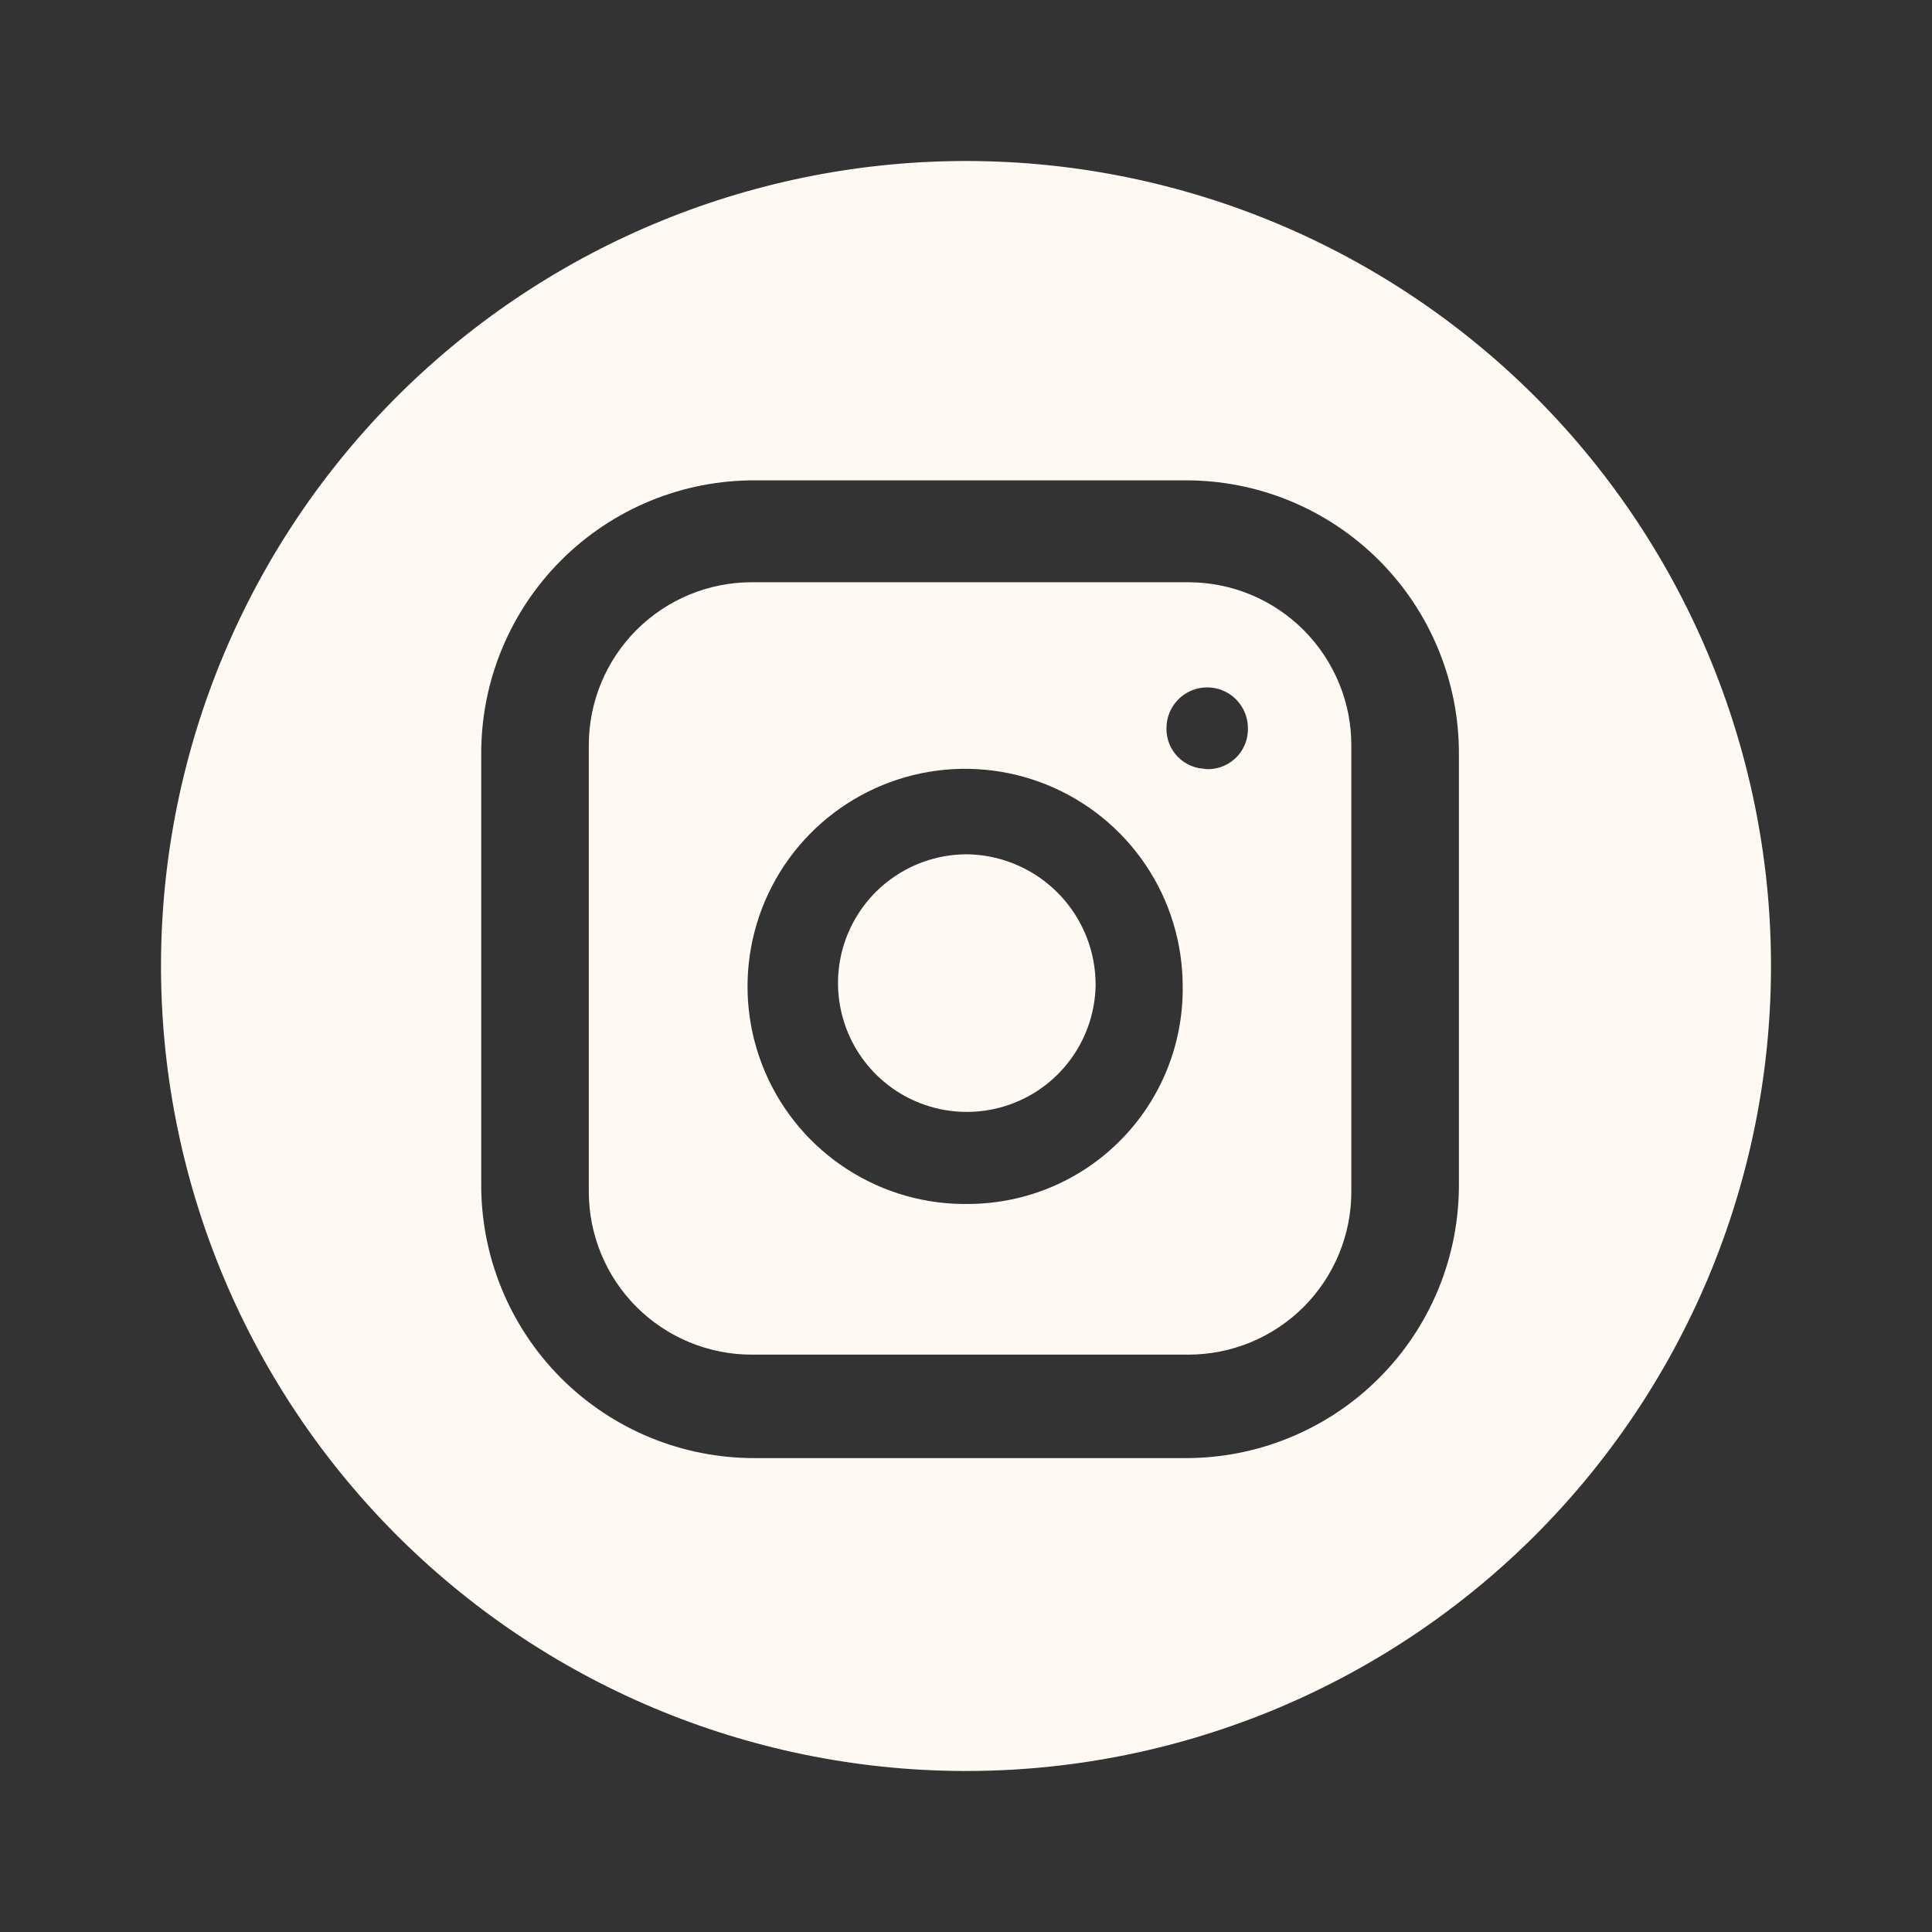
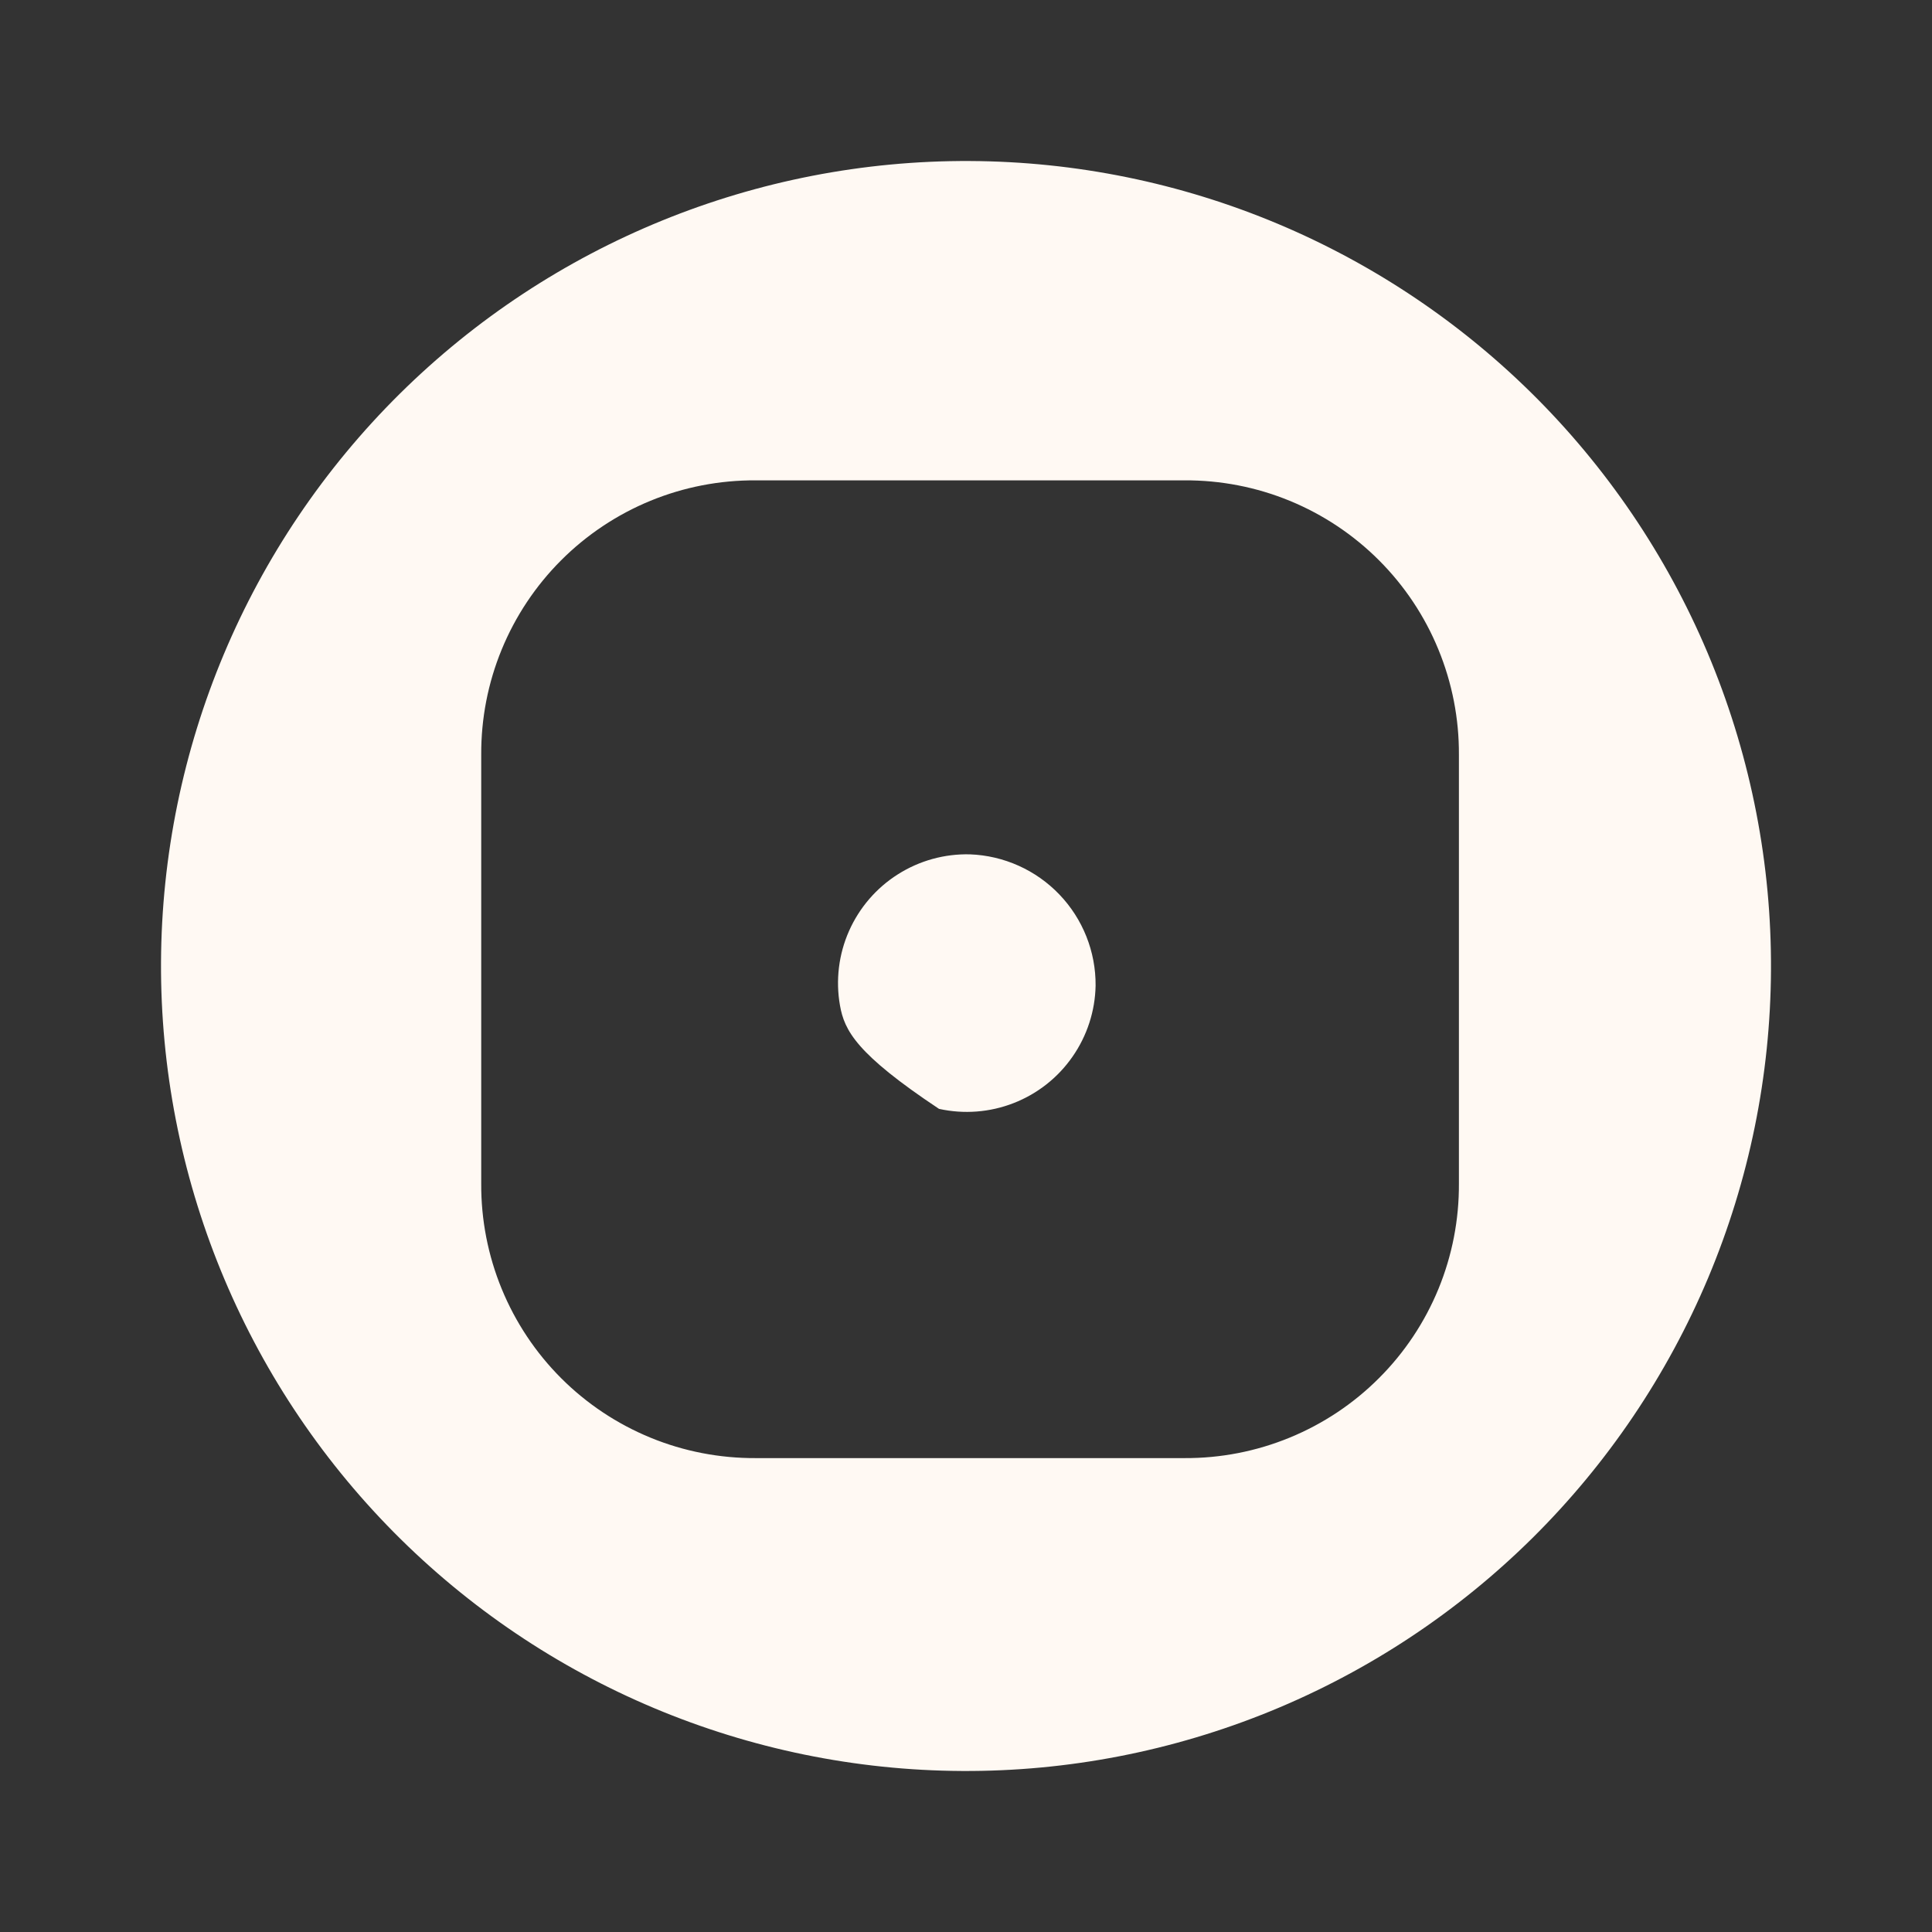
<svg xmlns="http://www.w3.org/2000/svg" width="38" height="38" viewBox="0 0 38 38" fill="none">
  <rect x="0" y="0" width="38" height="38" fill="#333333" stroke="none" />
-   <path d="M21.549 19.385C21.54 19.886 21.381 20.374 21.094 20.785C20.808 21.197 20.405 21.514 19.938 21.696C19.47 21.879 18.959 21.918 18.469 21.81C17.98 21.702 17.533 21.451 17.186 21.088C16.839 20.726 16.608 20.268 16.521 19.774C16.434 19.28 16.496 18.771 16.699 18.312C16.902 17.854 17.236 17.465 17.66 17.197C18.084 16.928 18.578 16.791 19.079 16.804C19.745 16.829 20.376 17.112 20.837 17.594C21.298 18.075 21.554 18.718 21.549 19.385Z" fill="#FFF9F3" />
-   <path d="M23.375 11.452H14.785C13.935 11.452 13.12 11.79 12.519 12.391C11.918 12.992 11.581 13.807 11.581 14.657V23.44C11.581 23.86 11.664 24.277 11.825 24.666C11.986 25.055 12.222 25.408 12.519 25.706C12.817 26.003 13.17 26.239 13.559 26.4C13.948 26.561 14.364 26.644 14.785 26.644H23.375C23.796 26.644 24.212 26.561 24.601 26.4C24.99 26.239 25.343 26.003 25.641 25.706C25.938 25.408 26.174 25.055 26.335 24.666C26.497 24.277 26.579 23.86 26.579 23.44V14.673C26.581 14.251 26.5 13.832 26.339 13.442C26.179 13.052 25.943 12.697 25.645 12.397C25.348 12.098 24.994 11.861 24.604 11.698C24.215 11.536 23.797 11.453 23.375 11.452ZM19.079 23.68C18.229 23.7 17.392 23.465 16.676 23.006C15.959 22.548 15.396 21.887 15.057 21.106C14.718 20.326 14.62 19.463 14.774 18.626C14.928 17.79 15.328 17.018 15.922 16.41C16.517 15.802 17.279 15.385 18.111 15.211C18.944 15.038 19.81 15.117 20.597 15.438C21.385 15.759 22.059 16.307 22.534 17.013C23.009 17.719 23.262 18.55 23.262 19.401C23.269 19.956 23.166 20.508 22.96 21.024C22.753 21.54 22.447 22.011 22.058 22.408C21.67 22.806 21.207 23.123 20.695 23.341C20.184 23.559 19.635 23.674 19.079 23.68ZM23.728 15.122C23.623 15.122 23.52 15.102 23.424 15.061C23.327 15.021 23.24 14.961 23.167 14.887C23.094 14.812 23.036 14.724 22.998 14.627C22.959 14.53 22.941 14.426 22.943 14.321C22.943 14.109 23.027 13.905 23.177 13.755C23.328 13.604 23.531 13.52 23.744 13.52C23.956 13.52 24.16 13.604 24.31 13.755C24.46 13.905 24.545 14.109 24.545 14.321C24.548 14.434 24.527 14.547 24.482 14.651C24.438 14.755 24.372 14.848 24.288 14.924C24.204 15 24.105 15.057 23.997 15.092C23.889 15.126 23.775 15.136 23.663 15.122H23.728Z" fill="#FFF9F3" />
+   <path d="M21.549 19.385C21.54 19.886 21.381 20.374 21.094 20.785C20.808 21.197 20.405 21.514 19.938 21.696C19.47 21.879 18.959 21.918 18.469 21.81C16.839 20.726 16.608 20.268 16.521 19.774C16.434 19.28 16.496 18.771 16.699 18.312C16.902 17.854 17.236 17.465 17.66 17.197C18.084 16.928 18.578 16.791 19.079 16.804C19.745 16.829 20.376 17.112 20.837 17.594C21.298 18.075 21.554 18.718 21.549 19.385Z" fill="#FFF9F3" />
  <path d="M19.079 3.167C14.88 3.146 10.844 4.794 7.86 7.748C4.876 10.703 3.188 14.722 3.167 18.921C3.146 23.12 4.794 27.156 7.748 30.14C10.703 33.124 14.722 34.812 18.921 34.833C21 34.844 23.061 34.444 24.986 33.658C26.911 32.872 28.662 31.715 30.14 30.252C31.617 28.789 32.792 27.049 33.598 25.132C34.403 23.215 34.823 21.158 34.833 19.079C34.844 17 34.444 14.939 33.658 13.014C32.872 11.089 31.715 9.338 30.252 7.86C28.789 6.383 27.049 5.208 25.132 4.402C23.215 3.597 21.159 3.177 19.079 3.167ZM28.695 23.278C28.699 23.988 28.563 24.693 28.293 25.35C28.023 26.007 27.626 26.604 27.123 27.106C26.621 27.609 26.024 28.006 25.367 28.276C24.71 28.546 24.006 28.683 23.296 28.679H14.866C14.156 28.683 13.451 28.547 12.794 28.277C12.137 28.007 11.54 27.61 11.038 27.108C10.535 26.605 10.138 26.008 9.868 25.351C9.598 24.694 9.461 23.99 9.465 23.28V14.848C9.461 14.138 9.597 13.434 9.867 12.777C10.137 12.12 10.534 11.523 11.037 11.02C11.539 10.518 12.136 10.12 12.793 9.85C13.45 9.58 14.154 9.444 14.864 9.448H23.296C24.006 9.444 24.71 9.58 25.367 9.85C26.024 10.12 26.621 10.518 27.123 11.02C27.625 11.522 28.023 12.119 28.292 12.776C28.562 13.433 28.699 14.137 28.695 14.847V23.278Z" fill="#FFF9F3" />
</svg>